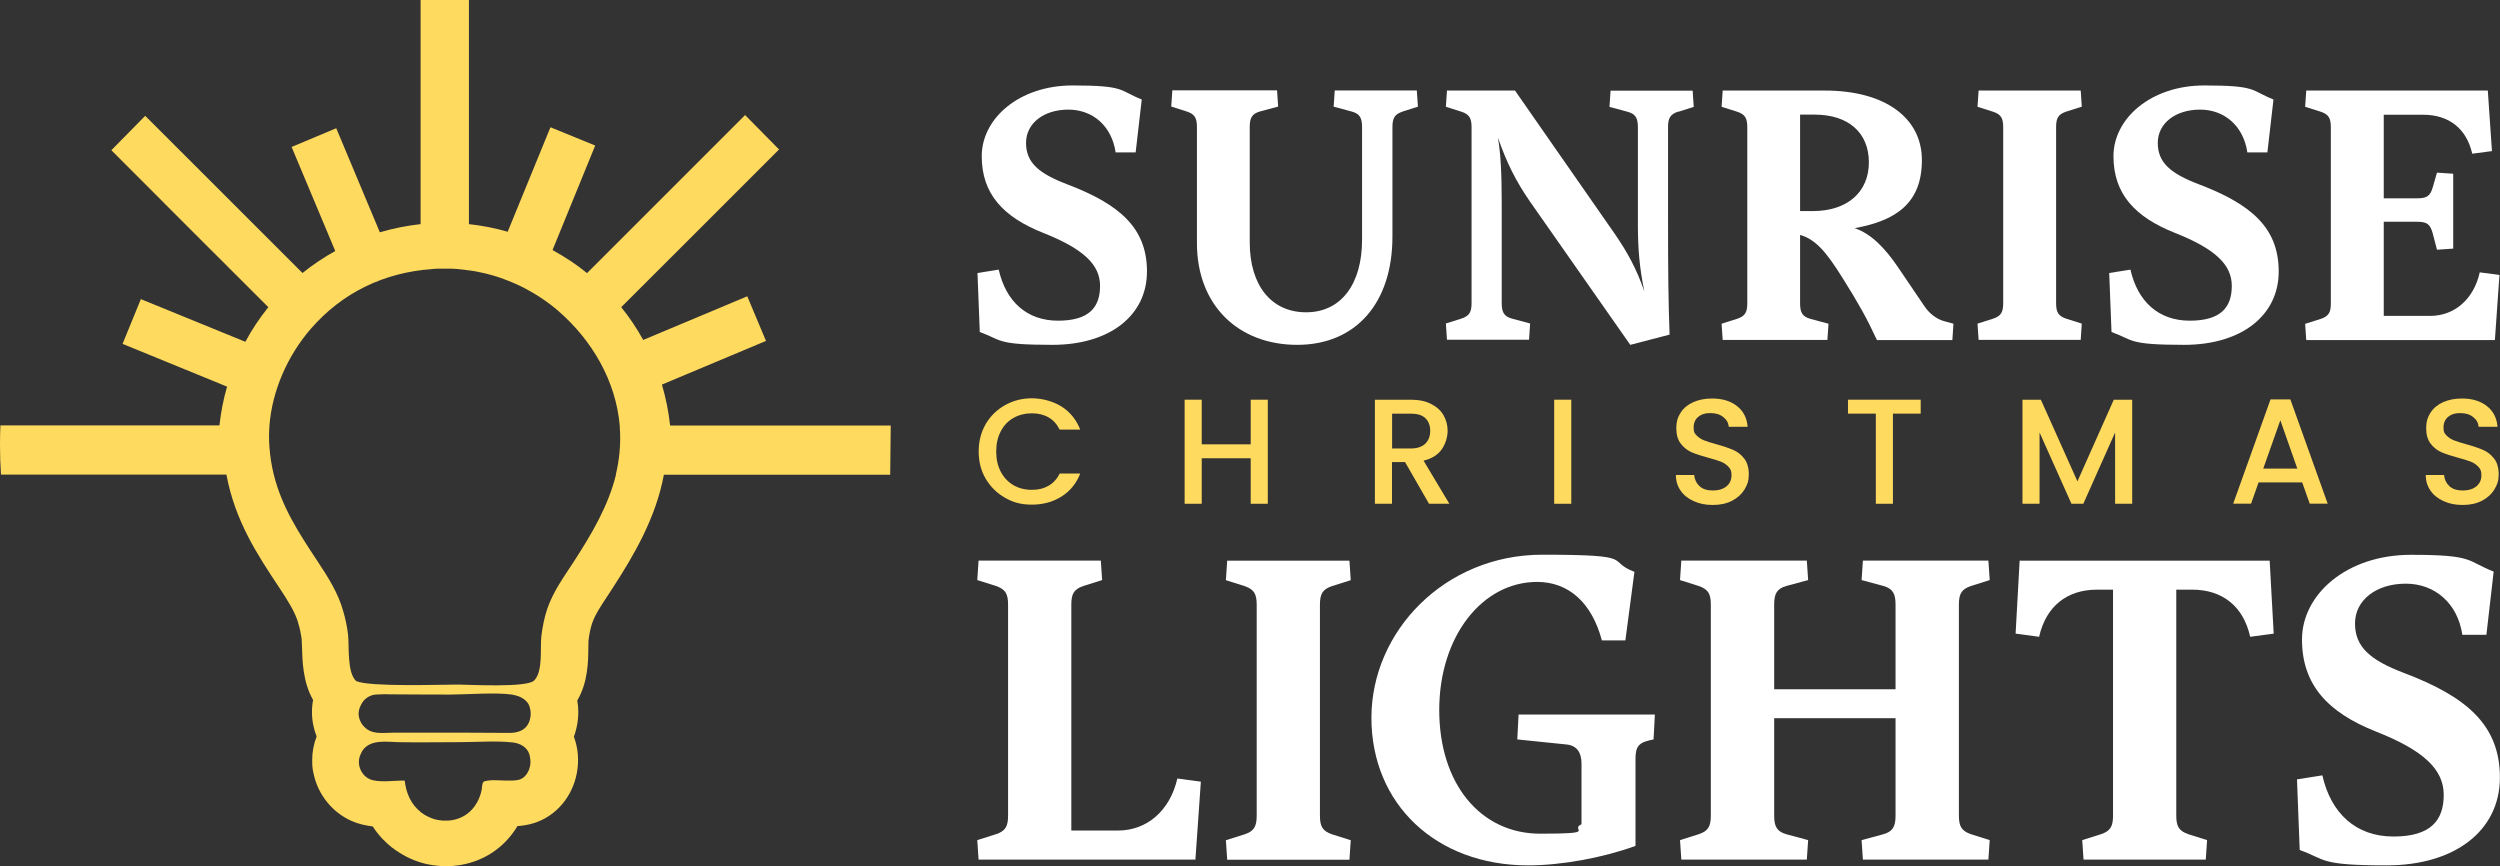
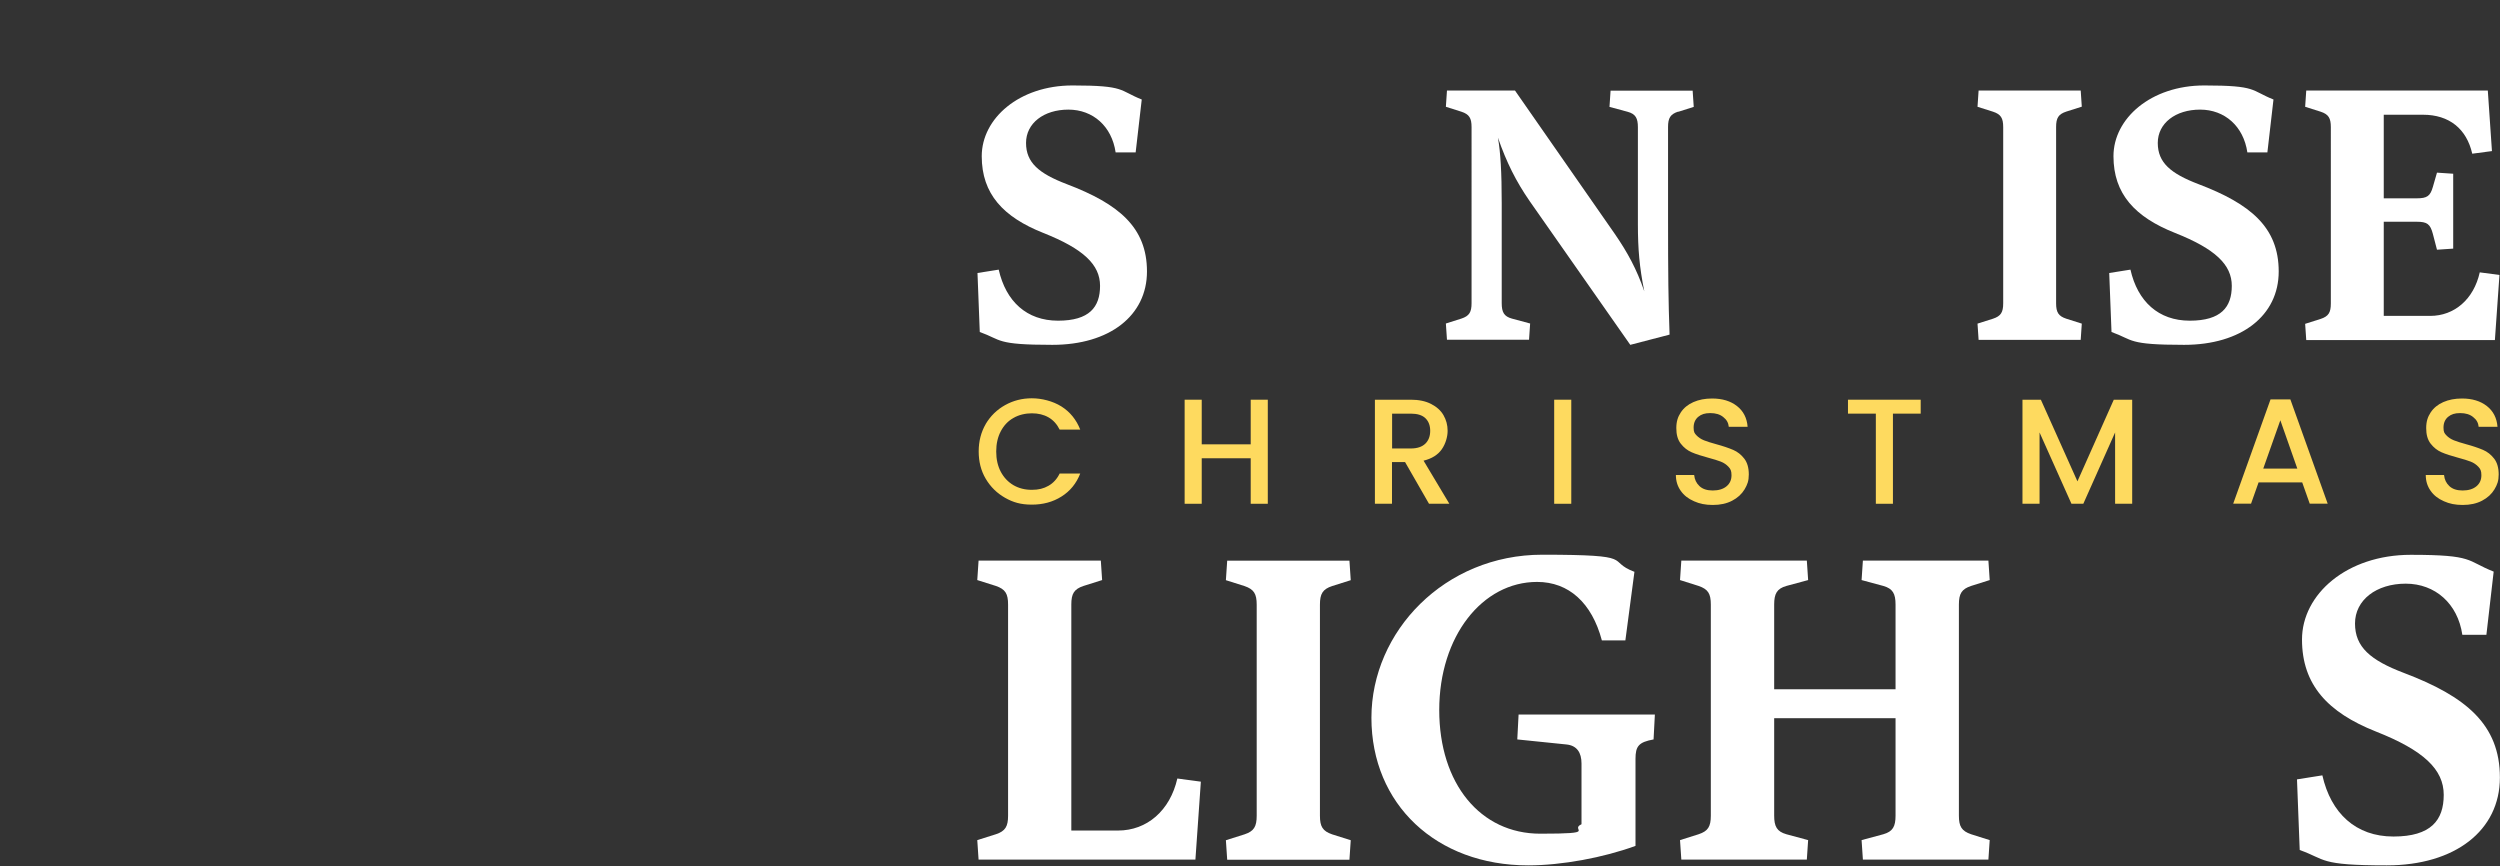
<svg xmlns="http://www.w3.org/2000/svg" id="Layer_1" version="1.1" viewBox="0 0 2296.7 795.6">
  <rect x="0" y="0" width="2296.7" height="795.6" fill="#333333" stroke="none" />
  <defs>
    <style> .st0 { fill: #fff; } .st1 { fill: #feda5f; } </style>
  </defs>
-   <path class="st1" d="M615.6,390.7c-1.4-12.6-3.9-25.1-7.5-37.4l95.6-40.1-17.2-41-95.6,40.1c-5.8-10.5-12.5-20.6-20.2-30.1l73.9-73.8,71.1-71.1-31.2-31.6-145.2,145.2c-9.3-7.6-19.1-14.1-29.3-19.8-.8-.5-1.6-.9-2.4-1.4h0s39.2-96,39.2-96l-41.1-16.8-39.1,95.5-.2.5c-11.7-3.4-23.6-5.7-35.6-7V0h-44.4v205.9c-12.6,1.4-25.2,3.9-37.4,7.5l-.3-.6-39.8-95-41,17.2,39.8,94.9.3.7c-10.5,5.8-20.5,12.5-30.1,20.2L133.4,106.4l-31.1,31.6h0s70.3,70.4,70.3,70.4l73.9,73.8c-8.1,10.1-15.2,20.7-21.1,31.8l-96-39.2-16.8,41.1,96,39.3c-3.4,11.7-5.7,23.6-7,35.6H.4c-.3,6-.4,12-.4,18,0,9.2.3,18.2.9,27.2h207.1c8,42.8,28.6,73.8,48.6,103.9,7.8,11.8,14.5,22.4,17.4,32.4v.3c1.5,4.7,2.4,9.4,3.1,14.2.1,1.2.2,4.5.3,6.8.4,13.7.8,32.9,10.2,49.4-.2,1.1-.4,2.2-.5,3.3-1.4,10.2,0,20.6,3.8,30.2-2.7,6.9-4.1,14.2-4.1,21.7s.6,9.6,1.7,14.4c4.4,18.3,17.2,33.8,34.1,41.4,6.6,3,13.3,4.4,19.8,5.2,5.7,8.8,12.3,15.2,18.2,19.8h.2c1.1.9,2.1,1.7,3.2,2.4,1.1.8,2.2,1.5,3.4,2.2,1.1.7,2.3,1.4,3.4,2,1.1.6,2.3,1.2,3.5,1.9,1.2.6,2.4,1.1,3.7,1.7,1.2.5,2.4,1,3.7,1.5,1.2.5,2.5.9,3.7,1.3,1.2.4,2.5.8,3.8,1.1,1.3.4,2.6.6,3.9.9,1.3.3,2.6.5,3.9.7,1.3.2,2.6.4,3.9.5,1.3.2,2.7.3,4,.4,1.3,0,2.7.1,4,.1h.7c1.1,0,2.2,0,3.2,0,1.3,0,2.7-.1,4-.3,1.3-.1,2.5-.2,3.8-.4,20.6-2.8,38.6-13.4,50.7-30,1.5-2,2.8-4,4.1-6.1,4.4-.3,9.5-1,15-2.7,20.2-6.3,35.3-23.9,39.5-45.9,2.2-11.7,1.2-23.1-2.7-33.5.7-2,1.4-4,1.9-6.1,2.4-9.2,2.8-18.4,1.2-27.1,9.9-16.8,10.1-36.1,10.2-48.5,0-2.2,0-5.2.1-6.3.7-6.2,1.9-11.9,3.4-16.3,2.7-7.9,8.3-16.3,14.8-26.1,1.4-2.2,2.9-4.4,4.3-6.6,19.2-29.7,39.3-63.6,46.8-103.7h207.9l.5-45.2h-202.6ZM486.9,703.8c-1,5.2-4.3,10.7-9.6,12.4-3.6,1.1-8.3.9-12,.9-6.9,0-13.3-1.1-20.1.6-2.5.6-2.3,5.7-2.6,7.4-1,5.7-3.4,11.3-6.8,15.9-5.2,7.1-12.7,11.4-21.4,12.6-.6,0-1.2.1-1.8.2-.6,0-1.2.1-1.8.1-.6,0-1.2,0-1.8,0s-1.2,0-1.8,0c-.6,0-1.2-.1-1.8-.2-.6,0-1.2-.2-1.8-.2-.6-.1-1.2-.2-1.8-.3-.6-.1-1.2-.3-1.8-.4-.6-.2-1.2-.3-1.7-.5-.6-.2-1.2-.4-1.7-.6-.6-.2-1.1-.4-1.7-.7-.6-.2-1.1-.5-1.7-.8-.5-.3-1.1-.5-1.6-.8-.5-.3-1.1-.6-1.6-.9s-1-.6-1.5-1c-.5-.4-1-.7-1.5-1.1-9.5-7.4-13.8-17.5-15.2-29.3-8.9-.2-24.1,2.3-32.1-1.3-8.5-3.8-12.4-14.6-8.4-22.8.6-1.6,1.4-3.1,2.5-4.5,7.4-9.2,21.3-7,31.7-6.7,19,.4,38.1,0,57,0,15.7,0,32.5-1.4,47.9.2,5.2.5,10.5,2.5,13.8,6.8,1.7,2.3,2.5,4.8,2.8,7.5.5,2.4.4,5,0,7.5ZM486.9,660.9c-1.4,5.1-4.3,8.4-8.2,10.3-3,1.4-6.4,2.1-10.1,2.1-13.3,0-26.6-.2-40-.2-14.9,0-29.8,0-44.7,0-7.4,0-14.9,0-22.3,0-6.6,0-14.1,1.1-20.4-1.1-2.9-1-5.3-2.7-7.6-5.4-2.9-3.5-4.7-8.4-4-12.9.3-2.2,1-4.2,2-6,2.3-5.1,6.9-8.6,12.4-9.5h0c.8-.1,1.6-.2,2.4-.2h.2s0,0,0,0c4.7-.3,9-.3,12.8-.1h3.6c16.6,0,33.3.3,50,.2,15.6,0,42.2-2.2,57.3,0h0c.7.1,1.3.2,1.9.4,5.1,1,10.5,3.6,13.2,8.2,1,1.7,1.5,3.5,1.8,5.4.6,2.9.4,6-.4,8.9ZM565.9,436c-7,28.7-22.3,54.6-39.1,80.5-8.9,13.6-18.5,26.9-23.9,42.4-2.8,8.1-4.6,17.3-5.6,25.9-1.2,11,1.7,32-6.6,40.4-6.7,6.7-58.8,3.8-69.6,3.7-17.6,0-81.5,2.3-93.9-3.2-8.6-8-6.2-31.8-7.5-43.1-.9-7.3-2.4-14.5-4.5-21.5-4.6-16.4-13.8-30.8-23.1-44.9-18-27.1-33.3-50.8-40.6-80.3-2-8.1-3.4-16.6-4-25.7-.5-6.2-.4-12.5,0-18.7,2.4-32.7,16.9-65.1,38.1-89.5,28.9-33.3,67.5-51.7,111.2-54.8.7,0,1.4-.2,2.1-.2,1.3,0,2.5-.2,3.8-.2,1.3,0,2.5,0,3.8,0,1.3,0,2.5,0,3.8,0,1.3,0,2.5,0,3.8,0,1.3,0,2.6.1,3.8.2,1.3,0,2.6.2,3.8.3,1.3.1,2.5.2,3.8.4,1.3.1,2.5.3,3.8.5,1.3.2,2.5.4,3.8.5,1.3.2,2.5.4,3.8.6,1.3.2,2.5.5,3.8.8,1.2.2,2.5.5,3.8.8,1.2.3,2.5.6,3.7.9,1.2.3,2.5.6,3.7,1s2.5.7,3.7,1.1c1.2.4,2.5.8,3.7,1.2,1.2.4,2.4.8,3.6,1.3,1.2.4,2.4.9,3.6,1.4s2.4.9,3.5,1.4c1.2.5,2.4,1,3.5,1.5,1.2.5,2.3,1.1,3.5,1.6s2.3,1.1,3.5,1.7c1.1.6,2.3,1.2,3.4,1.8,1.1.6,2.2,1.2,3.4,1.9,1.1.6,2.2,1.3,3.3,1.9,1.1.6,2.2,1.3,3.3,2,1.1.7,2.2,1.4,3.2,2.1,1.1.7,2.1,1.4,3.2,2.2,1.1.7,2.1,1.5,3.1,2.2,1,.8,2.1,1.5,3.1,2.3s2,1.6,3,2.4c1,.8,2,1.6,3,2.5,31.3,27,53.5,64.7,56.9,106.4,0,.3,0,.6,0,1,1.1,15.3-.4,29.7-3.7,43.5Z" />
  <g>
    <path class="st1" d="M905.5,389.6c4.4-7.4,10.3-13.2,17.8-17.4,7.5-4.2,15.7-6.3,24.6-6.3s19.2,2.5,27.2,7.5c7.9,5,13.7,12.1,17.3,21.3h-18.9c-2.5-5-5.9-8.8-10.3-11.3-4.4-2.5-9.5-3.7-15.3-3.7s-12,1.4-16.9,4.3c-5,2.8-8.8,6.9-11.6,12.2-2.8,5.3-4.2,11.5-4.2,18.6s1.4,13.3,4.2,18.6c2.8,5.3,6.7,9.4,11.6,12.3,5,2.9,10.6,4.3,16.9,4.3s10.9-1.2,15.3-3.7c4.4-2.5,7.8-6.2,10.3-11.3h18.9c-3.6,9.2-9.3,16.2-17.3,21.2-7.9,5-17,7.4-27.2,7.4s-17.2-2.1-24.6-6.3c-7.4-4.2-13.3-10-17.7-17.4-4.4-7.4-6.5-15.8-6.5-25.2s2.2-17.8,6.5-25.2Z" />
    <path class="st1" d="M1164.7,367.2v95.6h-15.7v-41.8h-45v41.8h-15.7v-95.6h15.7v41h45v-41h15.7Z" />
    <path class="st1" d="M1312.8,462.8l-22-38.3h-12v38.3h-15.7v-95.6h33c7.3,0,13.6,1.3,18.6,3.9,5.1,2.6,8.9,6,11.4,10.3,2.5,4.3,3.8,9.1,3.8,14.4s-1.8,11.9-5.4,17c-3.6,5.1-9.2,8.6-16.7,10.4l23.7,39.6h-18.7ZM1278.8,412h17.3c5.9,0,10.3-1.5,13.3-4.4,3-2.9,4.5-6.9,4.5-11.8s-1.5-8.8-4.4-11.6c-2.9-2.8-7.4-4.2-13.3-4.2h-17.3v32.1Z" />
    <path class="st1" d="M1443.5,367.2v95.6h-15.7v-95.6h15.7Z" />
    <path class="st1" d="M1556.1,460.4c-5.1-2.2-9.2-5.4-12.1-9.6-2.9-4.1-4.4-8.9-4.4-14.4h16.8c.4,4.1,2,7.5,4.9,10.2,2.9,2.7,6.9,4,12.2,4s9.6-1.3,12.7-3.9,4.5-6,4.5-10.1-.9-5.8-2.8-7.8c-1.9-2-4.2-3.6-7-4.7-2.8-1.1-6.7-2.3-11.6-3.6-6.2-1.7-11.3-3.3-15.2-5-3.9-1.7-7.2-4.3-10-7.9s-4.1-8.3-4.1-14.3,1.4-10.3,4.1-14.4,6.6-7.3,11.6-9.5c5-2.2,10.7-3.3,17.2-3.3,9.3,0,16.9,2.3,22.8,6.9,5.9,4.6,9.2,11,9.8,19.1h-17.3c-.3-3.5-1.9-6.5-5-8.9-3-2.5-7-3.7-12-3.7s-8.2,1.1-11,3.4c-2.8,2.3-4.3,5.6-4.3,9.9s.9,5.3,2.7,7.2c1.8,1.9,4.1,3.4,6.8,4.5,2.8,1.1,6.5,2.3,11.3,3.6,6.3,1.7,11.5,3.5,15.5,5.2,4,1.7,7.4,4.4,10.2,8,2.8,3.6,4.2,8.5,4.2,14.5s-1.3,9.4-3.9,13.8c-2.6,4.3-6.4,7.8-11.4,10.4-5,2.6-10.9,3.9-17.7,3.9s-12.2-1.1-17.3-3.4Z" />
    <path class="st1" d="M1764.5,367.2v12.8h-25.5v82.8h-15.7v-82.8h-25.6v-12.8h66.7Z" />
    <path class="st1" d="M1958.8,367.2v95.6h-15.7v-65.5l-29.2,65.5h-10.9l-29.3-65.5v65.5h-15.7v-95.6h16.9l33.6,75,33.4-75h16.8Z" />
    <path class="st1" d="M2114.9,443.2h-40l-6.9,19.5h-16.4l34.3-95.8h18.2l34.3,95.8h-16.5l-6.9-19.5ZM2110.5,430.5l-15.6-44.4-15.7,44.4h31.2Z" />
    <path class="st1" d="M2245,460.4c-5.1-2.2-9.2-5.4-12.1-9.6-2.9-4.1-4.4-8.9-4.4-14.4h16.8c.4,4.1,2,7.5,4.9,10.2,2.9,2.7,6.9,4,12.2,4s9.6-1.3,12.7-3.9,4.5-6,4.5-10.1-.9-5.8-2.8-7.8c-1.9-2-4.2-3.6-7-4.7-2.8-1.1-6.7-2.3-11.6-3.6-6.2-1.7-11.3-3.3-15.2-5-3.9-1.7-7.2-4.3-10-7.9s-4.1-8.3-4.1-14.3,1.4-10.3,4.1-14.4,6.6-7.3,11.6-9.5c5-2.2,10.7-3.3,17.2-3.3,9.3,0,16.9,2.3,22.8,6.9,5.9,4.6,9.2,11,9.8,19.1h-17.3c-.3-3.5-1.9-6.5-5-8.9-3-2.5-7-3.7-12-3.7s-8.2,1.1-11,3.4c-2.8,2.3-4.3,5.6-4.3,9.9s.9,5.3,2.7,7.2c1.8,1.9,4.1,3.4,6.8,4.5,2.8,1.1,6.5,2.3,11.3,3.6,6.3,1.7,11.5,3.5,15.5,5.2,4,1.7,7.4,4.4,10.2,8,2.8,3.6,4.2,8.5,4.2,14.5s-1.3,9.4-3.9,13.8c-2.6,4.3-6.4,7.8-11.4,10.4-5,2.6-10.9,3.9-17.7,3.9s-12.2-1.1-17.3-3.4Z" />
  </g>
  <g>
    <path class="st0" d="M1048.9,91.4l-5.6,48.6h-18.4c-3.5-24-20.8-39.3-43.4-39.3s-38.9,12.5-38.9,30.6,11.8,28.1,37.5,37.9c47.6,18.1,73.6,39.6,73.6,80.2s-34.4,67.4-86.9,67.4-46.2-4.5-66.7-11.8l-2.1-54.2,19.5-3.1c6.6,29.2,25.7,46.9,54.5,46.9s38.6-12.5,38.6-32-15.3-34-52.1-48.6c-36.8-14.6-56.6-35.8-56.6-70.5s34.4-65,83.4-65,42.4,4.5,63.6,12.9Z" />
-     <path class="st0" d="M1288.6,102.5c-7.3,2.4-9.4,5.9-9.4,14.2v100.7c0,61.1-33.7,99.4-87.5,99.4s-92.1-36.1-92.1-93.5v-106.7c0-8.3-2.1-11.8-9.4-14.2l-14.2-4.5,1-14.9h96.2l1,14.9-16.7,4.5c-7.3,2.1-9.4,5.9-9.4,14.2v106c0,39.6,19.8,64.3,51.8,64.3s51.4-25.7,51.4-66.7v-103.5c0-8.3-2.1-12.2-9.4-14.2l-16.7-4.5,1-14.9h75.4l1,14.9-14.2,4.5Z" />
    <path class="st0" d="M1541.8,102.5c-7.3,2.4-9.4,5.9-9.4,14.2v80.9c0,57,.3,78.5,1.4,109.8l-36.1,9.4-92.4-132c-12.5-18.1-21.2-35.4-29.2-58.4,2.4,13.5,3.5,31.6,3.5,60.4v91.7c0,8.3,2.1,12.2,9.4,14.2l16.7,4.5-1,14.9h-75.4l-1-14.9,14.2-4.5c7.3-2.4,9.4-5.9,9.4-14.2V116.8c0-8.3-2.1-11.8-9.4-14.2l-14.2-4.5,1-14.9h62.5l91.7,131.7c11.5,16.7,20.1,32.3,27.1,52.8-4.5-22.2-5.9-39.3-5.9-61.5v-89.3c0-8.3-2.1-12.2-9.4-14.2l-16.7-4.5,1-14.9h75.4l1,14.9-14.2,4.5Z" />
-     <path class="st0" d="M1793.4,312.4h-69.1c-9-19.5-16.7-33.4-32-57.7-14.2-22.6-24-34.7-38.6-38.9v62.9c0,8.3,2.1,12.2,9.4,14.2l16.7,4.5-1,14.9h-96.2l-1-14.9,14.2-4.5c7.3-2.4,9.4-5.9,9.4-14.2V116.8c0-8.3-2.1-11.8-9.4-14.2l-14.2-4.5,1-14.9h94.1c54.5,0,88.9,24.7,88.9,63.9s-23.3,55.6-61.8,62.5c15.6,5.2,28.5,19.1,40,36.1l24,35.4c4.5,6.9,11.5,12.2,18.1,13.9l8.7,2.4-1,14.9ZM1665.5,193.9c31.6,0,51.4-17.4,51.4-44.8s-19.1-43.8-49.7-43.8h-13.5v88.6h11.8Z" />
    <path class="st0" d="M1911.5,83.1l1,14.9-14.2,4.5c-7.3,2.4-9.4,5.9-9.4,14.2v161.9c0,8.3,2.1,11.8,9.4,14.2l14.2,4.5-1,14.9h-93.8l-1-14.9,14.2-4.5c7.3-2.4,9.4-5.9,9.4-14.2V116.8c0-8.3-2.1-11.8-9.4-14.2l-14.2-4.5,1-14.9h93.8Z" />
    <path class="st0" d="M2088.6,91.4l-5.6,48.6h-18.4c-3.5-24-20.8-39.3-43.4-39.3s-38.9,12.5-38.9,30.6,11.8,28.1,37.5,37.9c47.6,18.1,73.6,39.6,73.6,80.2s-34.4,67.4-86.9,67.4-46.2-4.5-66.7-11.8l-2.1-54.2,19.5-3.1c6.6,29.2,25.7,46.9,54.5,46.9s38.6-12.5,38.6-32-15.3-34-52.1-48.6c-36.8-14.6-56.6-35.8-56.6-70.5s34.4-65,83.4-65,42.4,4.5,63.6,12.9Z" />
    <path class="st0" d="M2292.1,312.4h-173.4l-1-14.9,14.2-4.5c7.3-2.4,9.4-5.9,9.4-14.2V116.8c0-8.3-2.1-11.8-9.4-14.2l-14.2-4.5,1-14.9h166.8l3.8,55.6-18.1,2.4c-5.2-22.9-21.2-35.8-45.2-35.8h-36.1v76.8h30.2c9.7,0,12.5-2.1,14.9-10.4l3.8-13.2,14.9,1v68.8l-14.9,1-3.8-14.6c-2.4-9-5.2-11.1-14.9-11.1h-30.2v86.5h42.7c22.2,0,40-15.3,45.5-40l18.1,2.4-4.2,59.8Z" />
  </g>
  <g>
    <path class="st0" d="M899,789.7l-1.2-17.9,17.1-5.4c8.7-2.9,11.2-7.1,11.2-17.1v-193.9c0-10-2.5-14.1-11.2-17.1l-17.1-5.4,1.2-17.9h112.3l1.2,17.9-17.1,5.4c-8.7,2.9-11.2,7.1-11.2,17.1v207.6h42.9c26.6,0,47.8-18.3,54.5-47.8l21.6,2.9-5,71.6h-199.3Z" />
    <path class="st0" d="M1239.7,515.1l1.2,17.9-17.1,5.4c-8.7,2.9-11.2,7.1-11.2,17.1v193.9c0,10,2.5,14.1,11.2,17.1l17.1,5.4-1.2,17.9h-112.3l-1.2-17.9,17.1-5.4c8.7-2.9,11.2-7.1,11.2-17.1v-193.9c0-10-2.5-14.1-11.2-17.1l-17.1-5.4,1.2-17.9h112.3Z" />
    <path class="st0" d="M1501.5,525.5l-8.3,62.8h-21.6c-9.2-34.5-30.4-53.7-59.5-53.7-50.3,0-89.9,49.9-89.9,117.7s37.9,113.6,92.8,113.6,26.2-3.3,37.9-8.7v-55.8c0-10-4.2-16.6-14.1-17.5l-44.9-4.6,1.2-22.9h125.2l-1.2,22.9c-13.7,2.5-16.6,6.2-16.6,17.9v79.9c-29.5,10.8-67.8,17.9-98.6,17.9-84.5,0-144-56.2-144-135.6s67.4-149.8,156.9-149.8,57.4,5.4,84.9,15.8Z" />
    <path class="st0" d="M1799.6,749.3c0,10,2.5,14.1,11.2,17.1l17.1,5.4-1.2,17.9h-115.3l-1.2-17.9,20-5.4c8.7-2.5,11.2-7.1,11.2-17.1v-89.5h-111.5v89.5c0,10,2.5,14.6,11.2,17.1l20,5.4-1.2,17.9h-115.3l-1.2-17.9,17.1-5.4c8.7-2.9,11.2-7.1,11.2-17.1v-193.9c0-10-2.5-14.1-11.2-17.1l-17.1-5.4,1.2-17.9h115.3l1.2,17.9-20,5.4c-8.7,2.5-11.2,7.1-11.2,17.1v77.8h111.5v-77.8c0-10-2.5-14.6-11.2-17.1l-20-5.4,1.2-17.9h115.3l1.2,17.9-17.1,5.4c-8.7,2.9-11.2,7.1-11.2,17.1v193.9Z" />
-     <path class="st0" d="M2067.2,585c-6.2-27.9-25.4-43.3-53.3-43.3h-14.6v207.6c0,10,2.5,14.1,11.2,17.1l17.1,5.4-1.2,17.9h-112.3l-1.2-17.9,17.1-5.4c8.7-2.9,11.2-7.1,11.2-17.1v-207.6h-14.6c-27.9,0-47,15.4-53.3,43.3l-21.6-2.9,3.7-67h229.7l3.7,67-21.6,2.9Z" />
    <path class="st0" d="M2290.9,525l-6.7,58.2h-22.1c-4.2-28.7-25-47-52-47s-46.6,15-46.6,36.6,14.1,33.7,44.9,45.4c57,21.6,88.2,47.4,88.2,96.1s-41.2,80.7-104,80.7-55.3-5.4-79.9-14.1l-2.5-64.9,23.3-3.7c7.9,34.9,30.8,56.2,65.3,56.2s46.2-15,46.2-38.3-18.3-40.8-62.4-58.2c-44.1-17.5-67.8-42.9-67.8-84.5s41.2-77.8,99.9-77.8,50.8,5.4,76.1,15.4Z" />
  </g>
</svg>